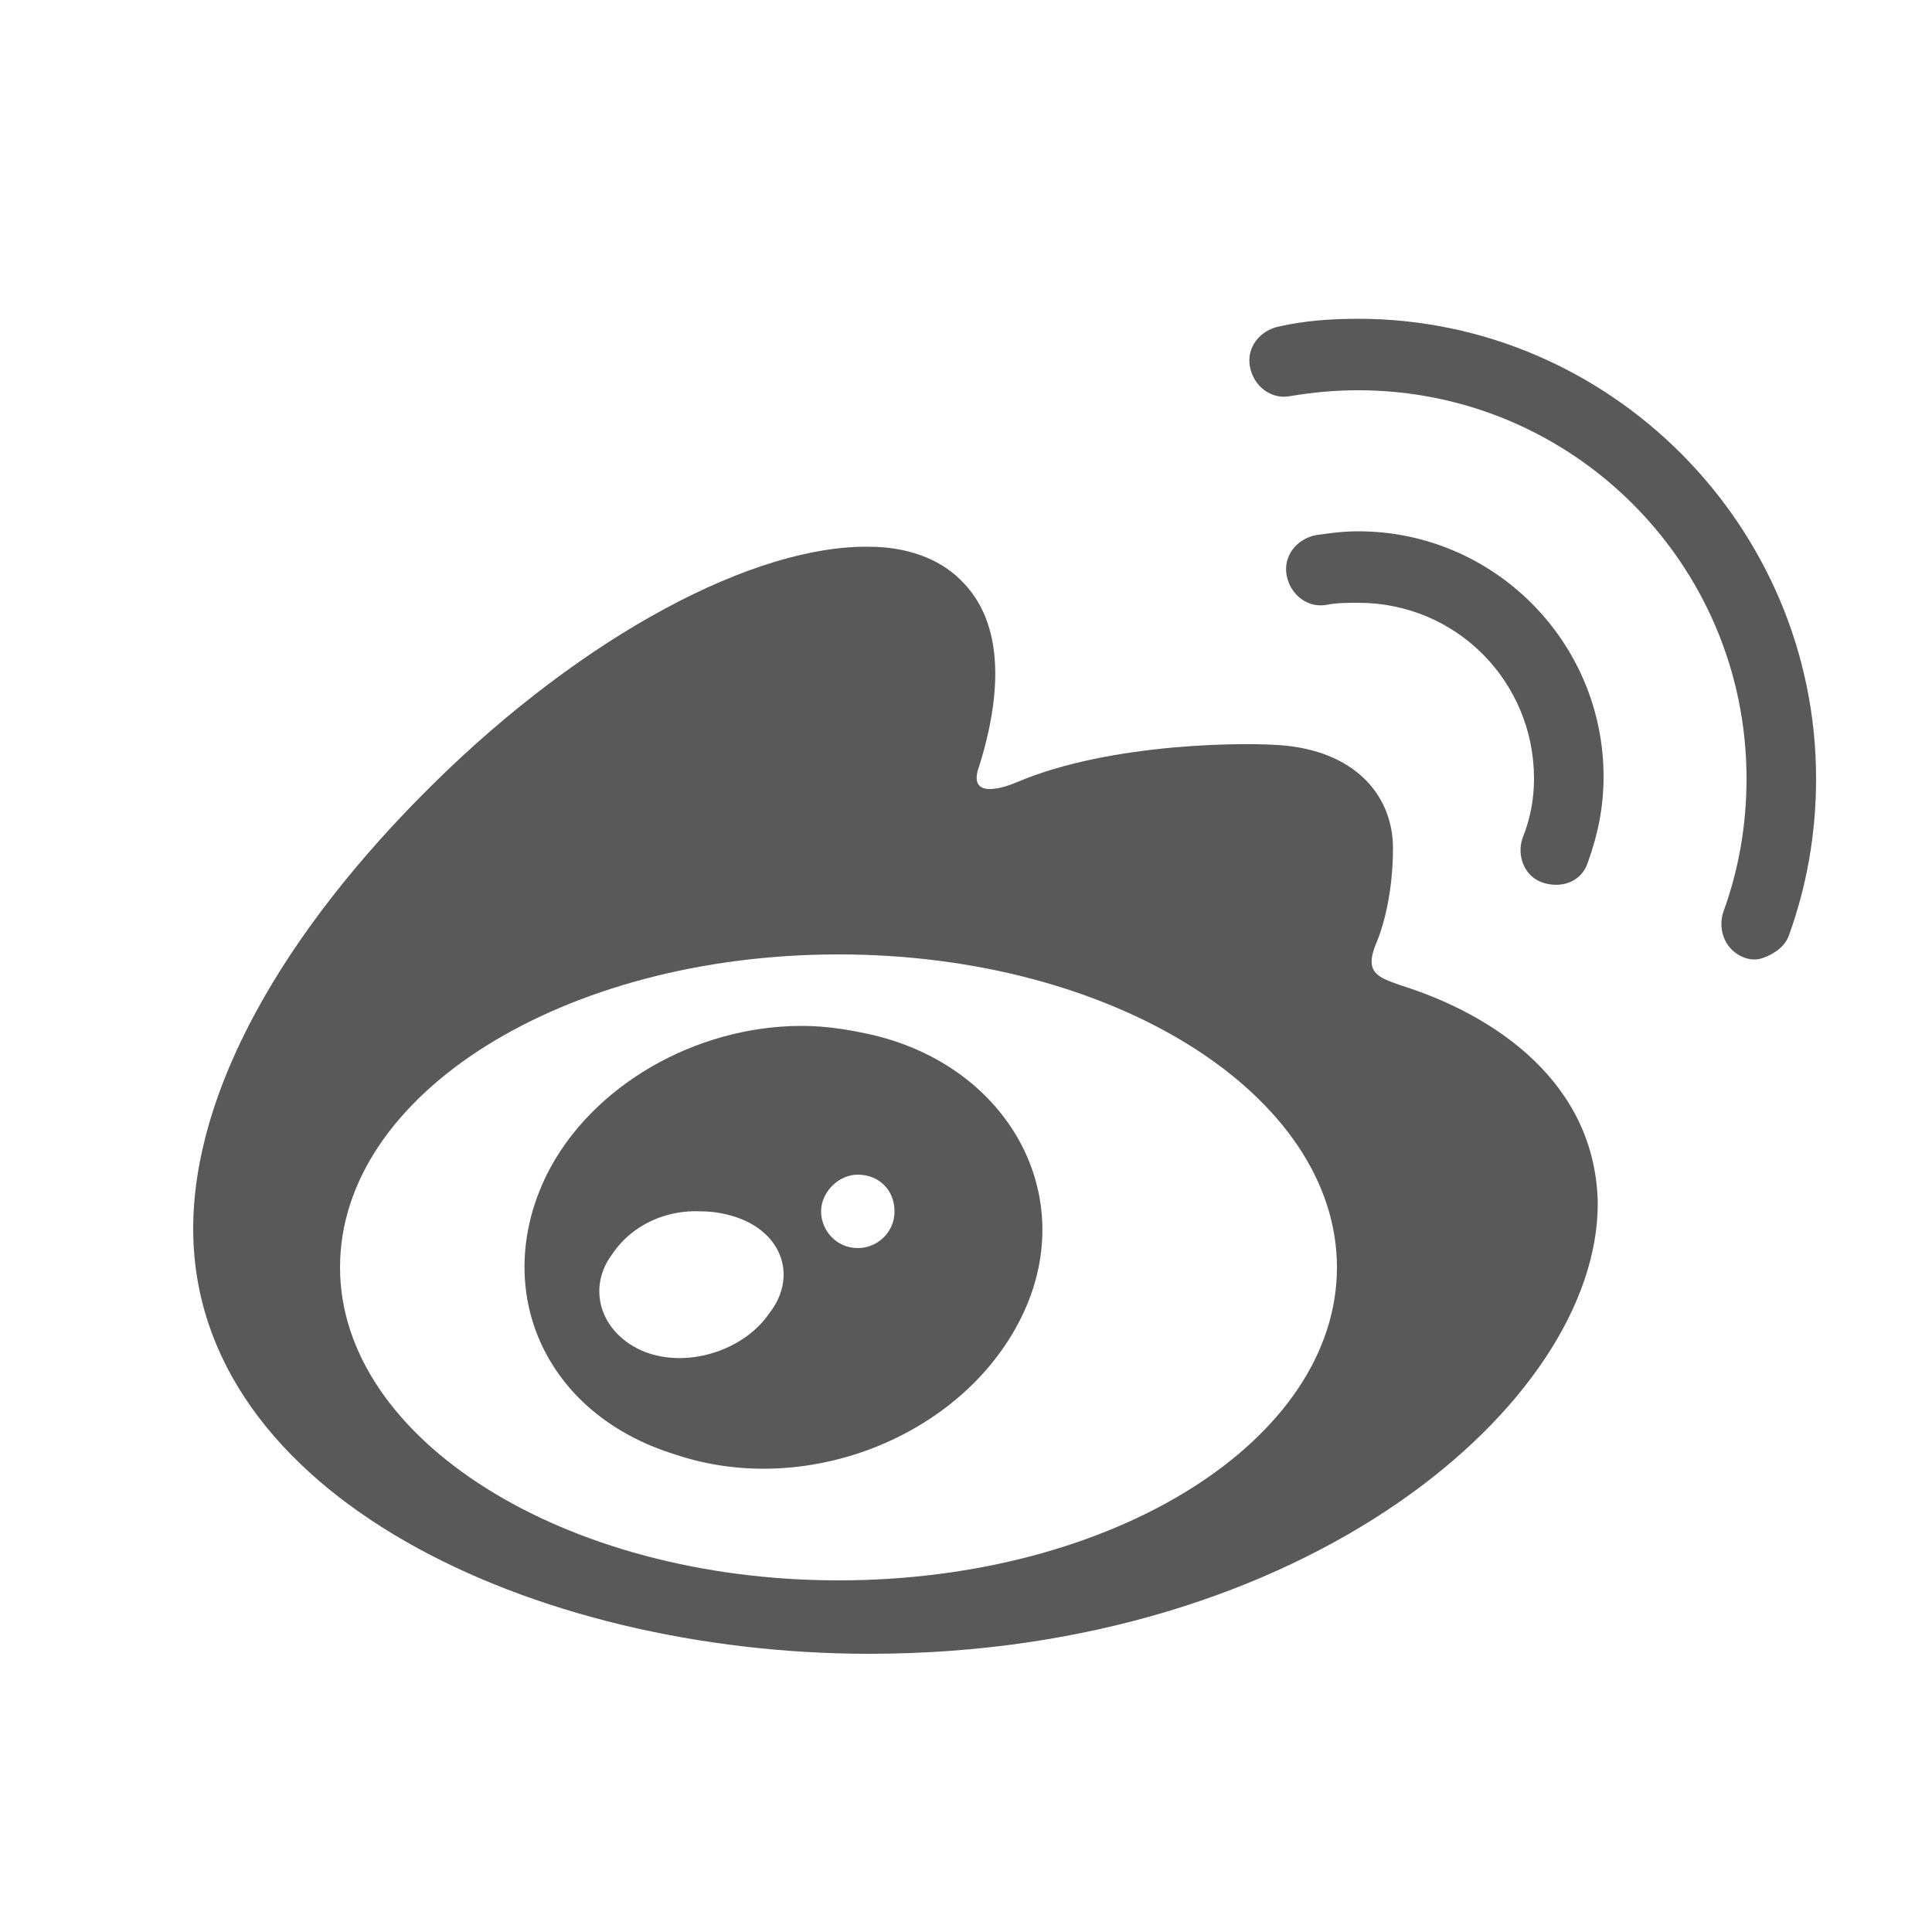
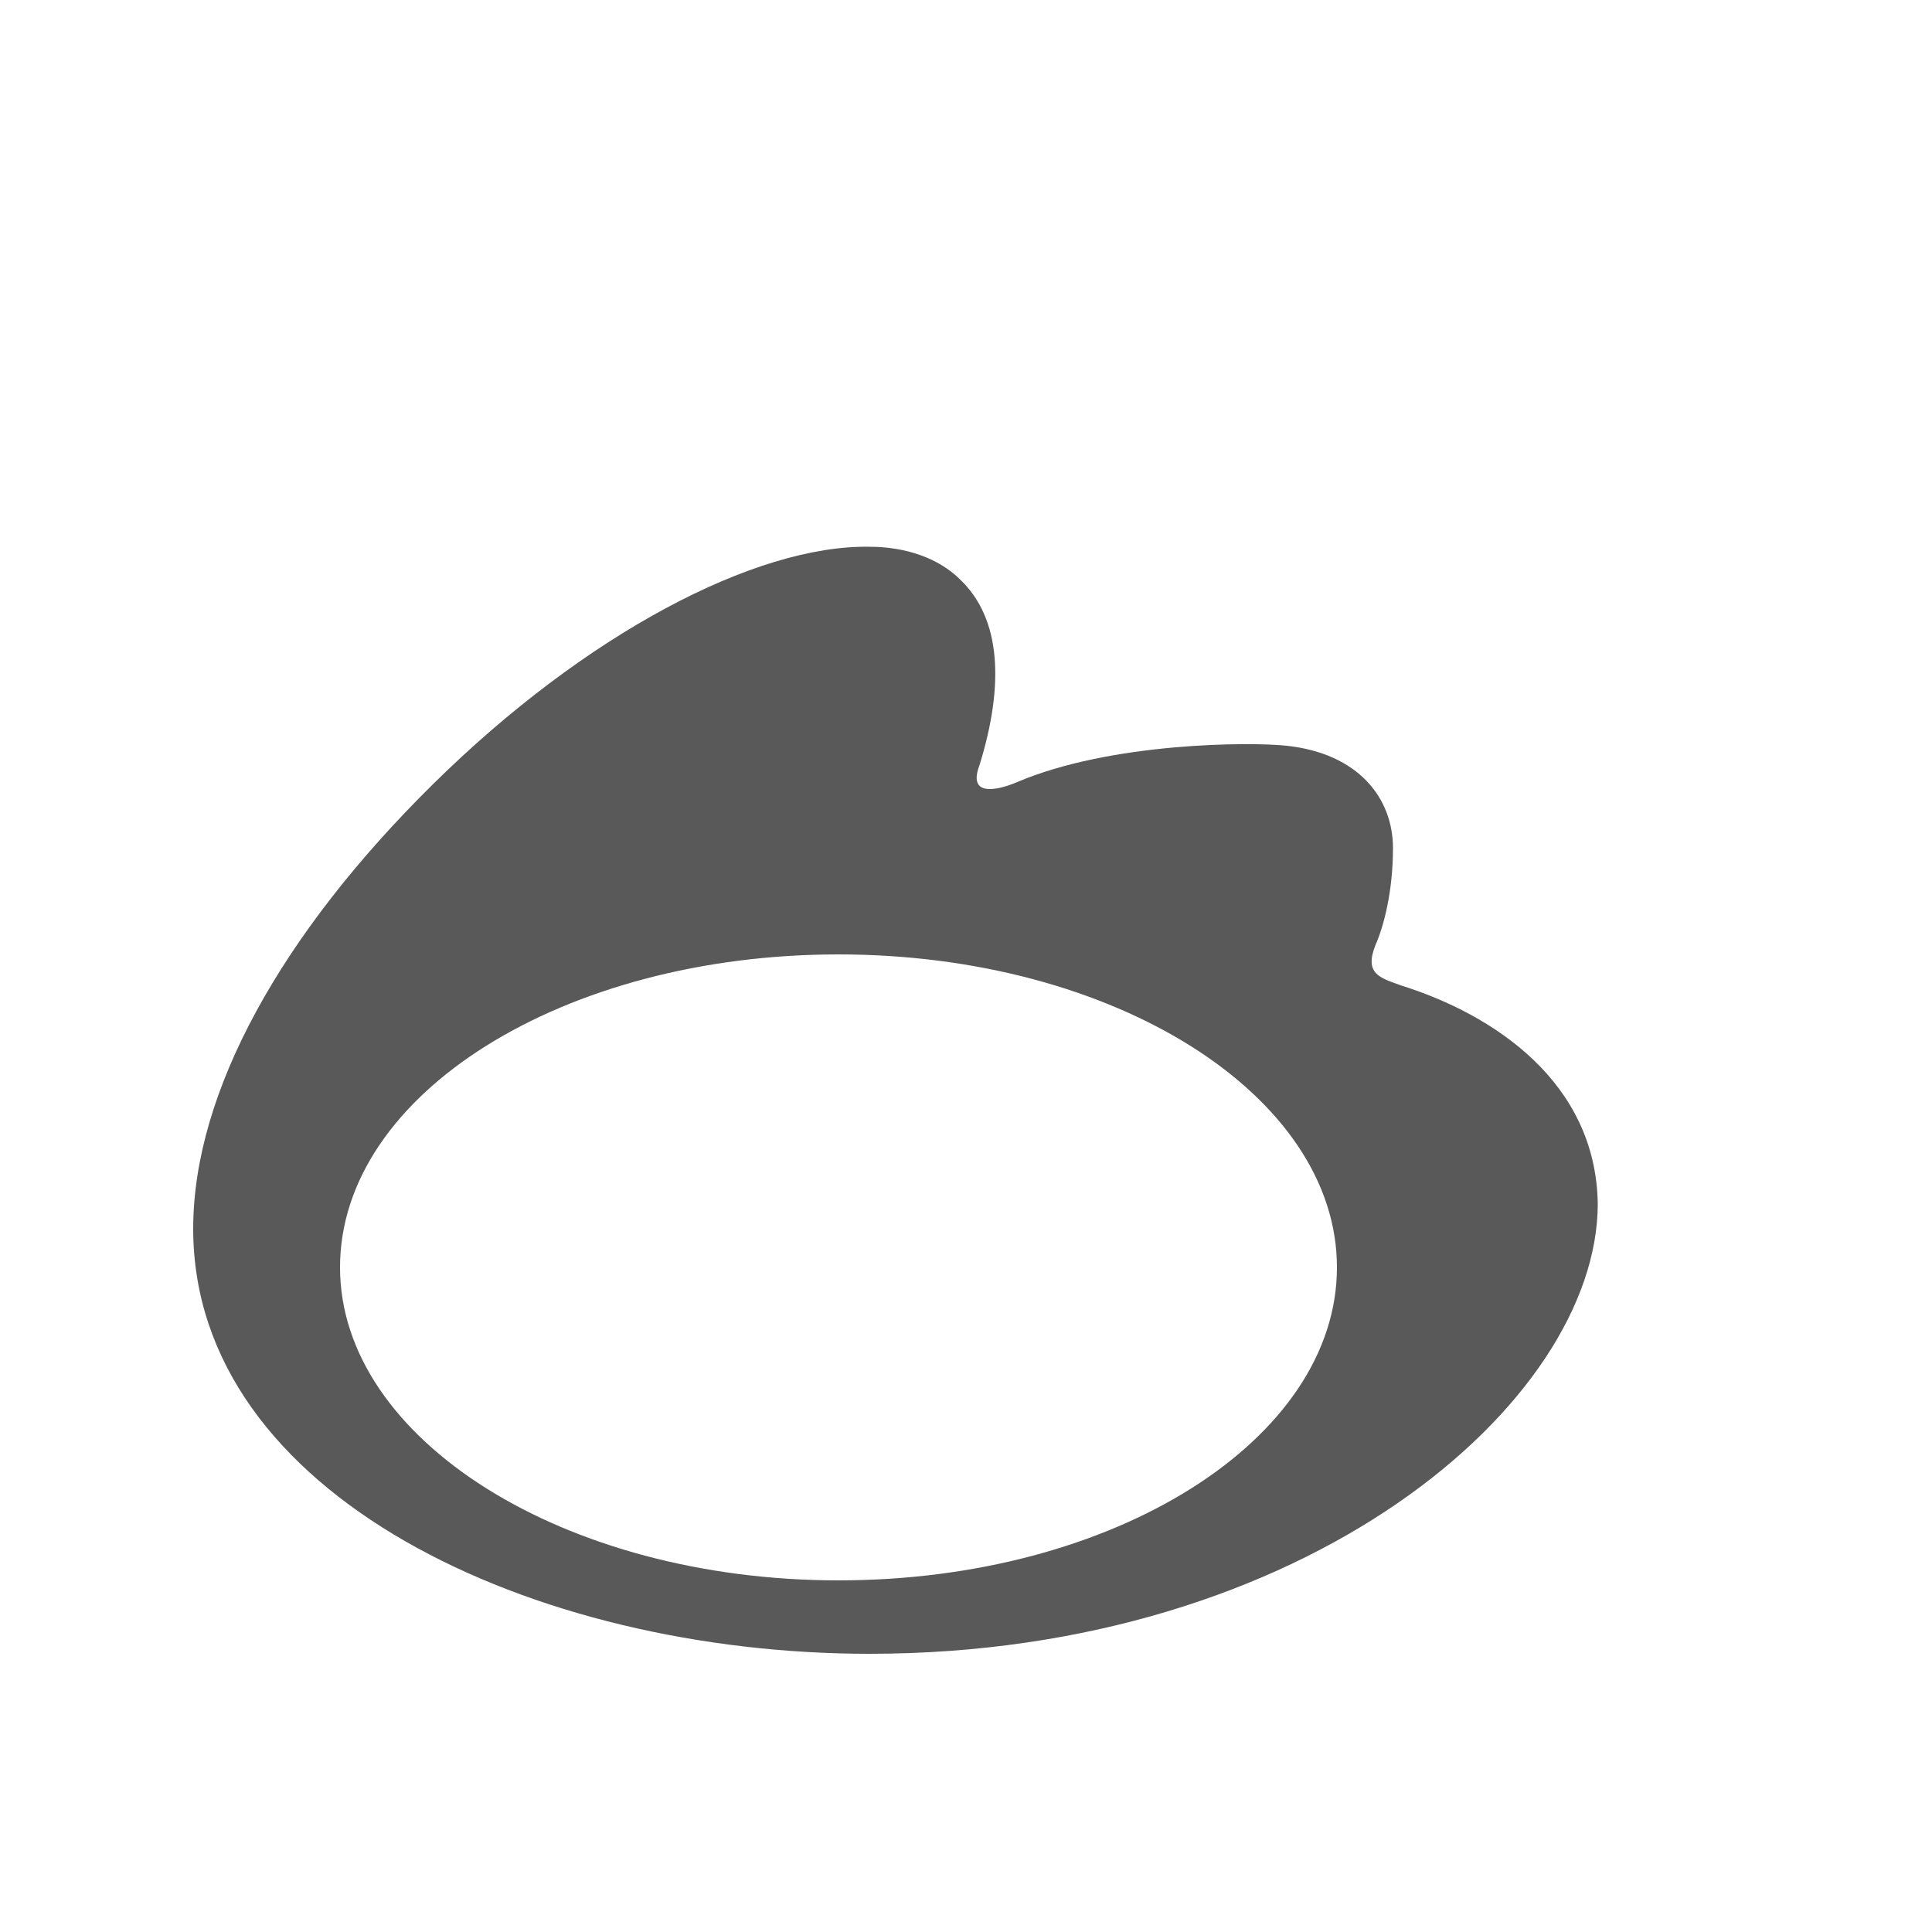
<svg xmlns="http://www.w3.org/2000/svg" version="1.1" id="Layer_1" x="0px" y="0px" viewBox="0 0 100 100" style="enable-background:new 0 0 100 100;" xml:space="preserve">
  <style type="text/css">
	.st0{fill:#595959;}
</style>
  <g>
-     <path class="st0" d="M70.3,27.5c-0.8,0-1.5,0.1-2.2,0.2c-1,0.2-1.7,1.1-1.5,2.1s1.1,1.7,2.1,1.5c0.5-0.1,1.1-0.1,1.6-0.1   c5.1,0,9.1,4.1,9.1,9.1c0,1.1-0.2,2.1-0.6,3.1c-0.3,0.9,0.1,2,1.1,2.3s2-0.1,2.3-1.1c0.5-1.4,0.8-2.8,0.8-4.4   C83,33.2,77.3,27.5,70.3,27.5z" />
-     <path class="st0" d="M70.3,16.5c-1.4,0-2.8,0.1-4.1,0.4c-1,0.2-1.7,1.1-1.5,2.1s1.1,1.7,2.1,1.5c1.2-0.2,2.3-0.3,3.5-0.3   c11.1,0,20.1,9,20.1,20.1c0,2.4-0.4,4.7-1.2,6.9c-0.2,0.6-0.1,1.3,0.3,1.8s1.1,0.8,1.7,0.6s1.2-0.6,1.4-1.2   c0.9-2.5,1.4-5.2,1.4-8.1C94,27.2,83.3,16.5,70.3,16.5z" />
    <path class="st0" d="M72.5,51c-1.1-0.4-1.9-0.6-1.3-2.1c0.4-0.9,0.9-2.7,0.9-5c0-2.6-1.8-4.9-5.5-5.3c-1.8-0.2-9.1-0.2-14,1.9   c0,0-2.7,1.2-1.9-0.9c1.3-4.2,1.1-7.6-1-9.6c-1.1-1.1-2.8-1.7-4.7-1.7c-5.9-0.1-14.7,4.5-22.6,12.3C14.6,48.3,10,56.5,10,63.6   c0,13.8,17.6,22,35,22c22.6,0,37.7-13,37.7-23.3C82.6,56,77.3,52.5,72.5,51z M43.4,81.8c-14.2,0-25.8-7.3-25.8-16.2   c0-9,11.6-16.2,25.8-16.2c14.3,0,25.8,7.3,25.8,16.2S57.7,81.8,43.4,81.8z" />
-     <path class="st0" d="M45.3,53.6c-1.3-0.3-2.5-0.5-3.8-0.5c-5.5,0-10.9,3.1-13.2,7.7c-2.9,5.9-0.2,12.4,6.7,14.5   c6.9,2.3,15.1-1.1,18-7.4C55.8,61.8,52.2,55.3,45.3,53.6z M39.8,68c-1.3,1.9-4.3,2.9-6.6,1.9c-2.2-1-2.8-3.3-1.5-5   c1-1.5,2.8-2.3,4.6-2.2c0.6,0,1.2,0.1,1.8,0.3C40.5,63.8,41.3,66.1,39.8,68z M44.4,64.6c-1.1,0-1.9-0.9-1.9-1.9s0.9-1.9,1.9-1.9   c1.1,0,1.9,0.8,1.9,1.9S45.4,64.6,44.4,64.6z" />
  </g>
</svg>